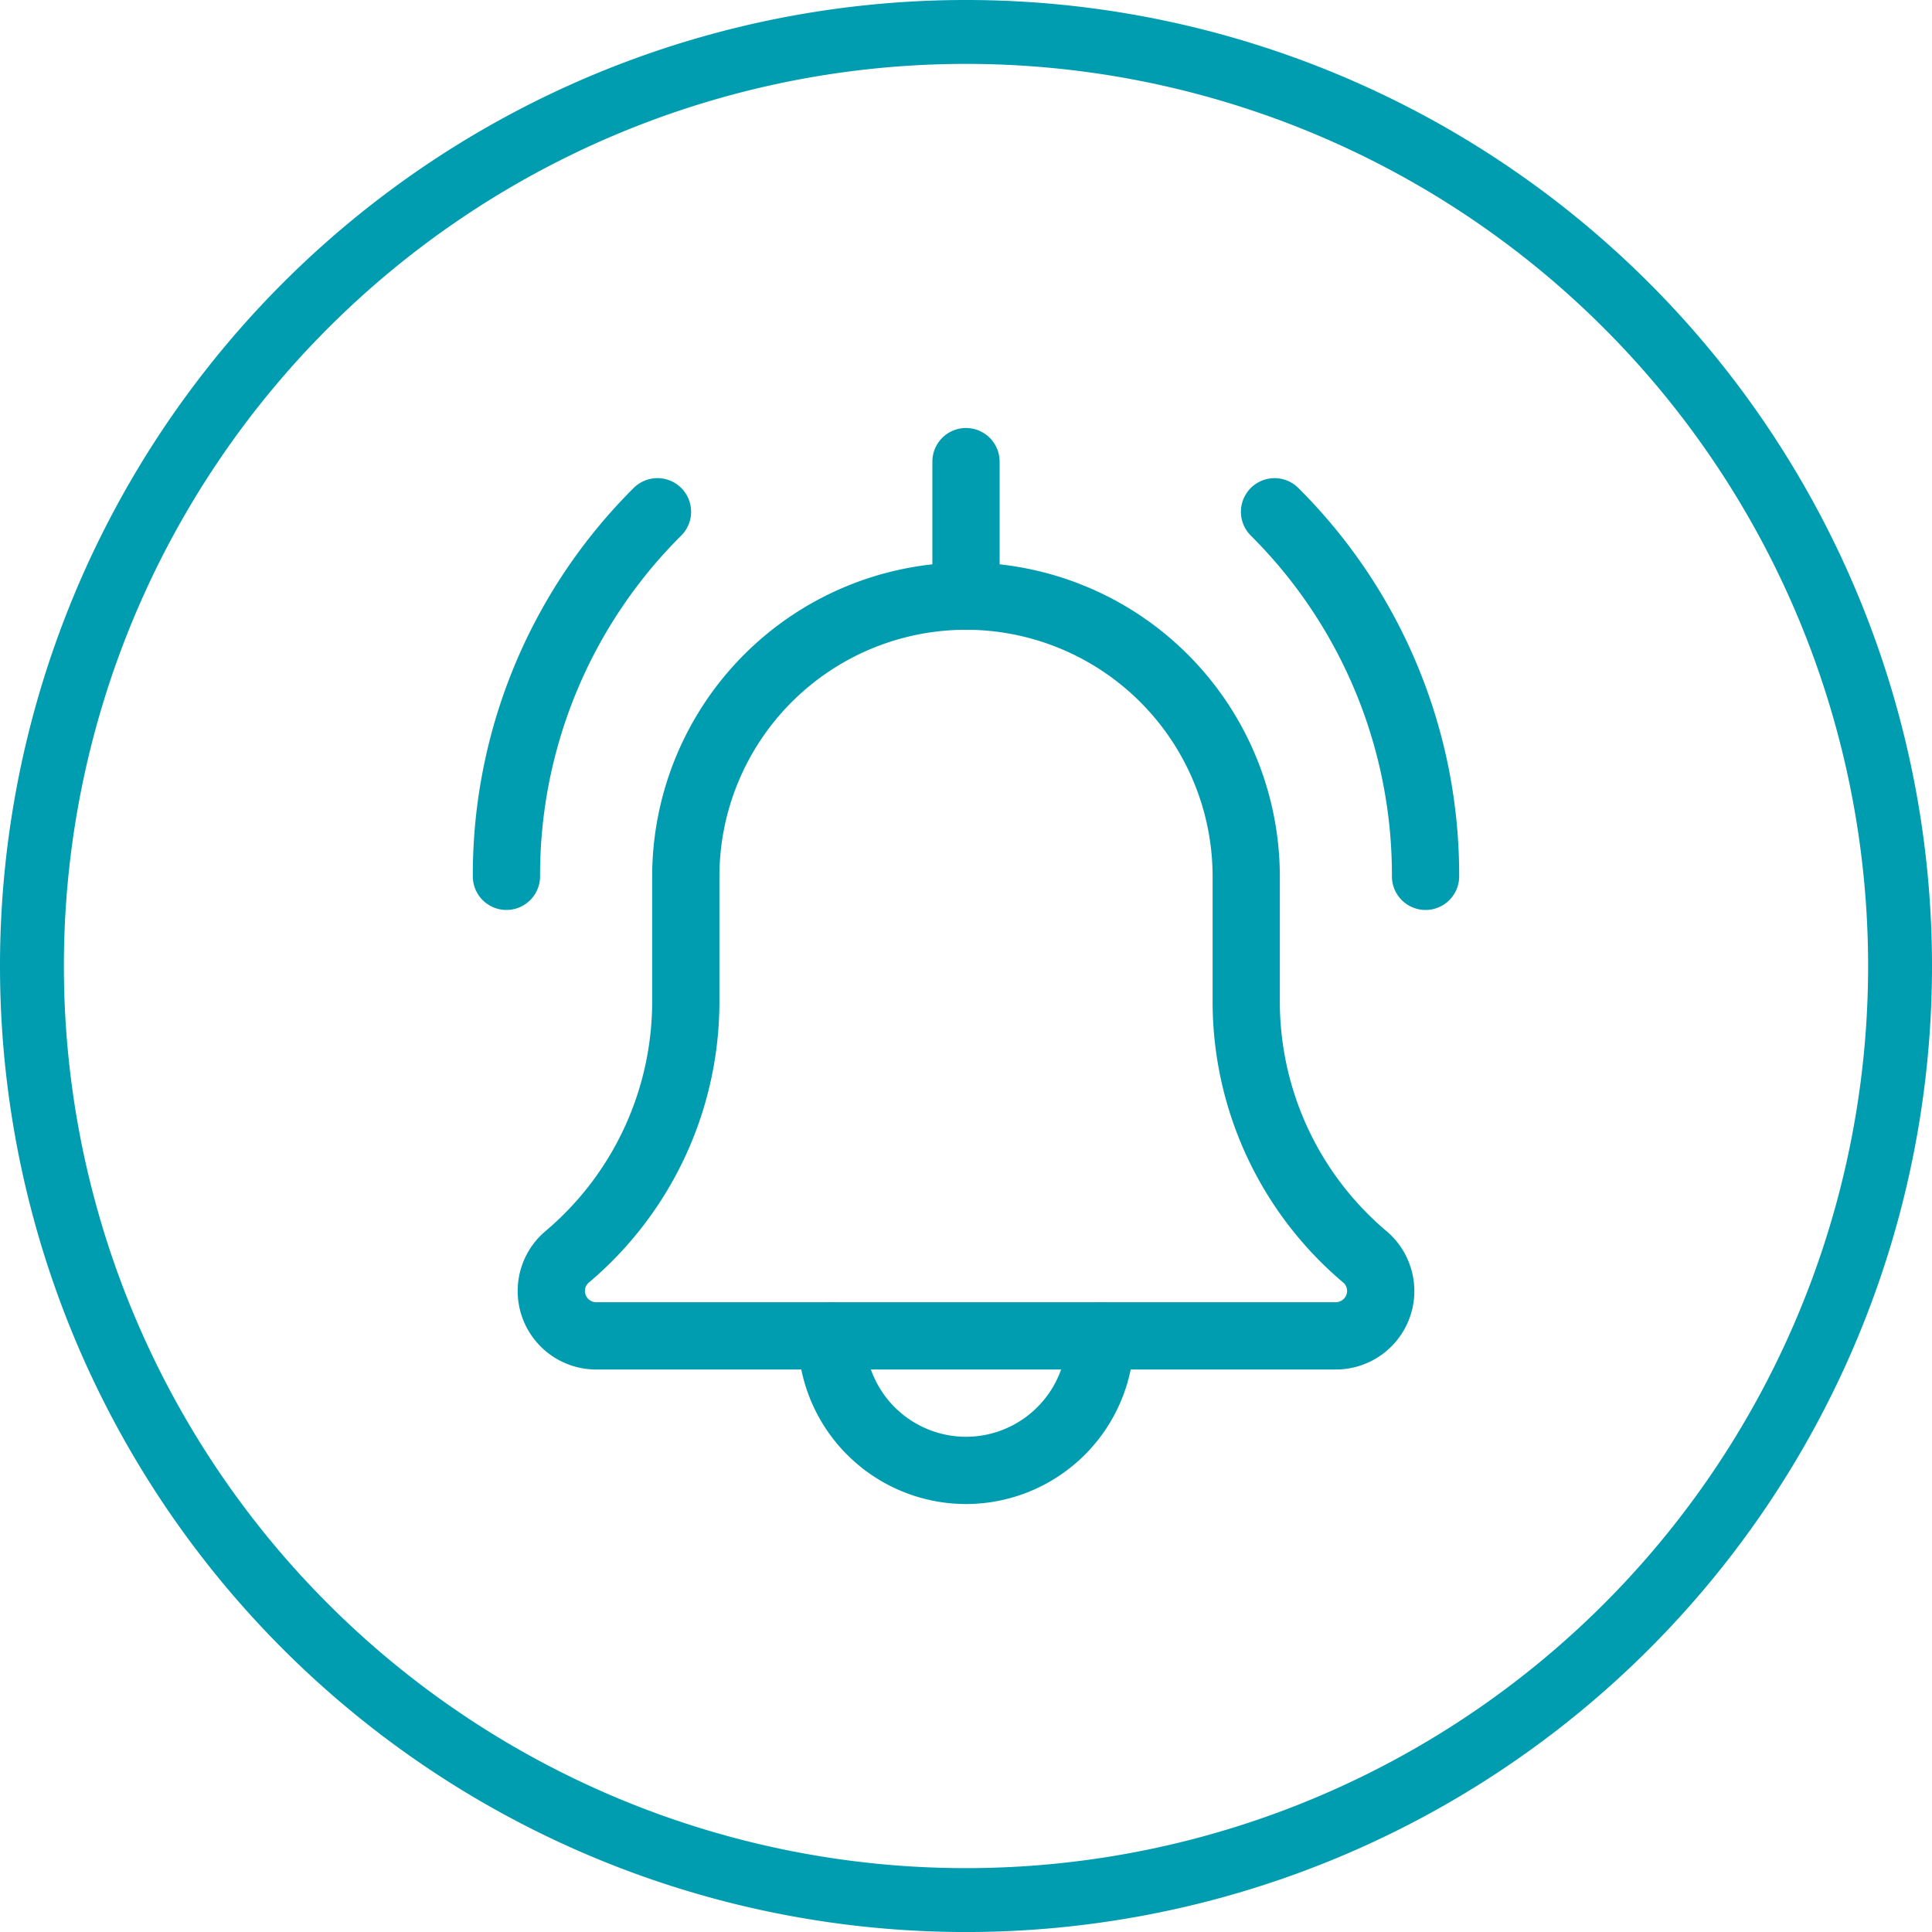
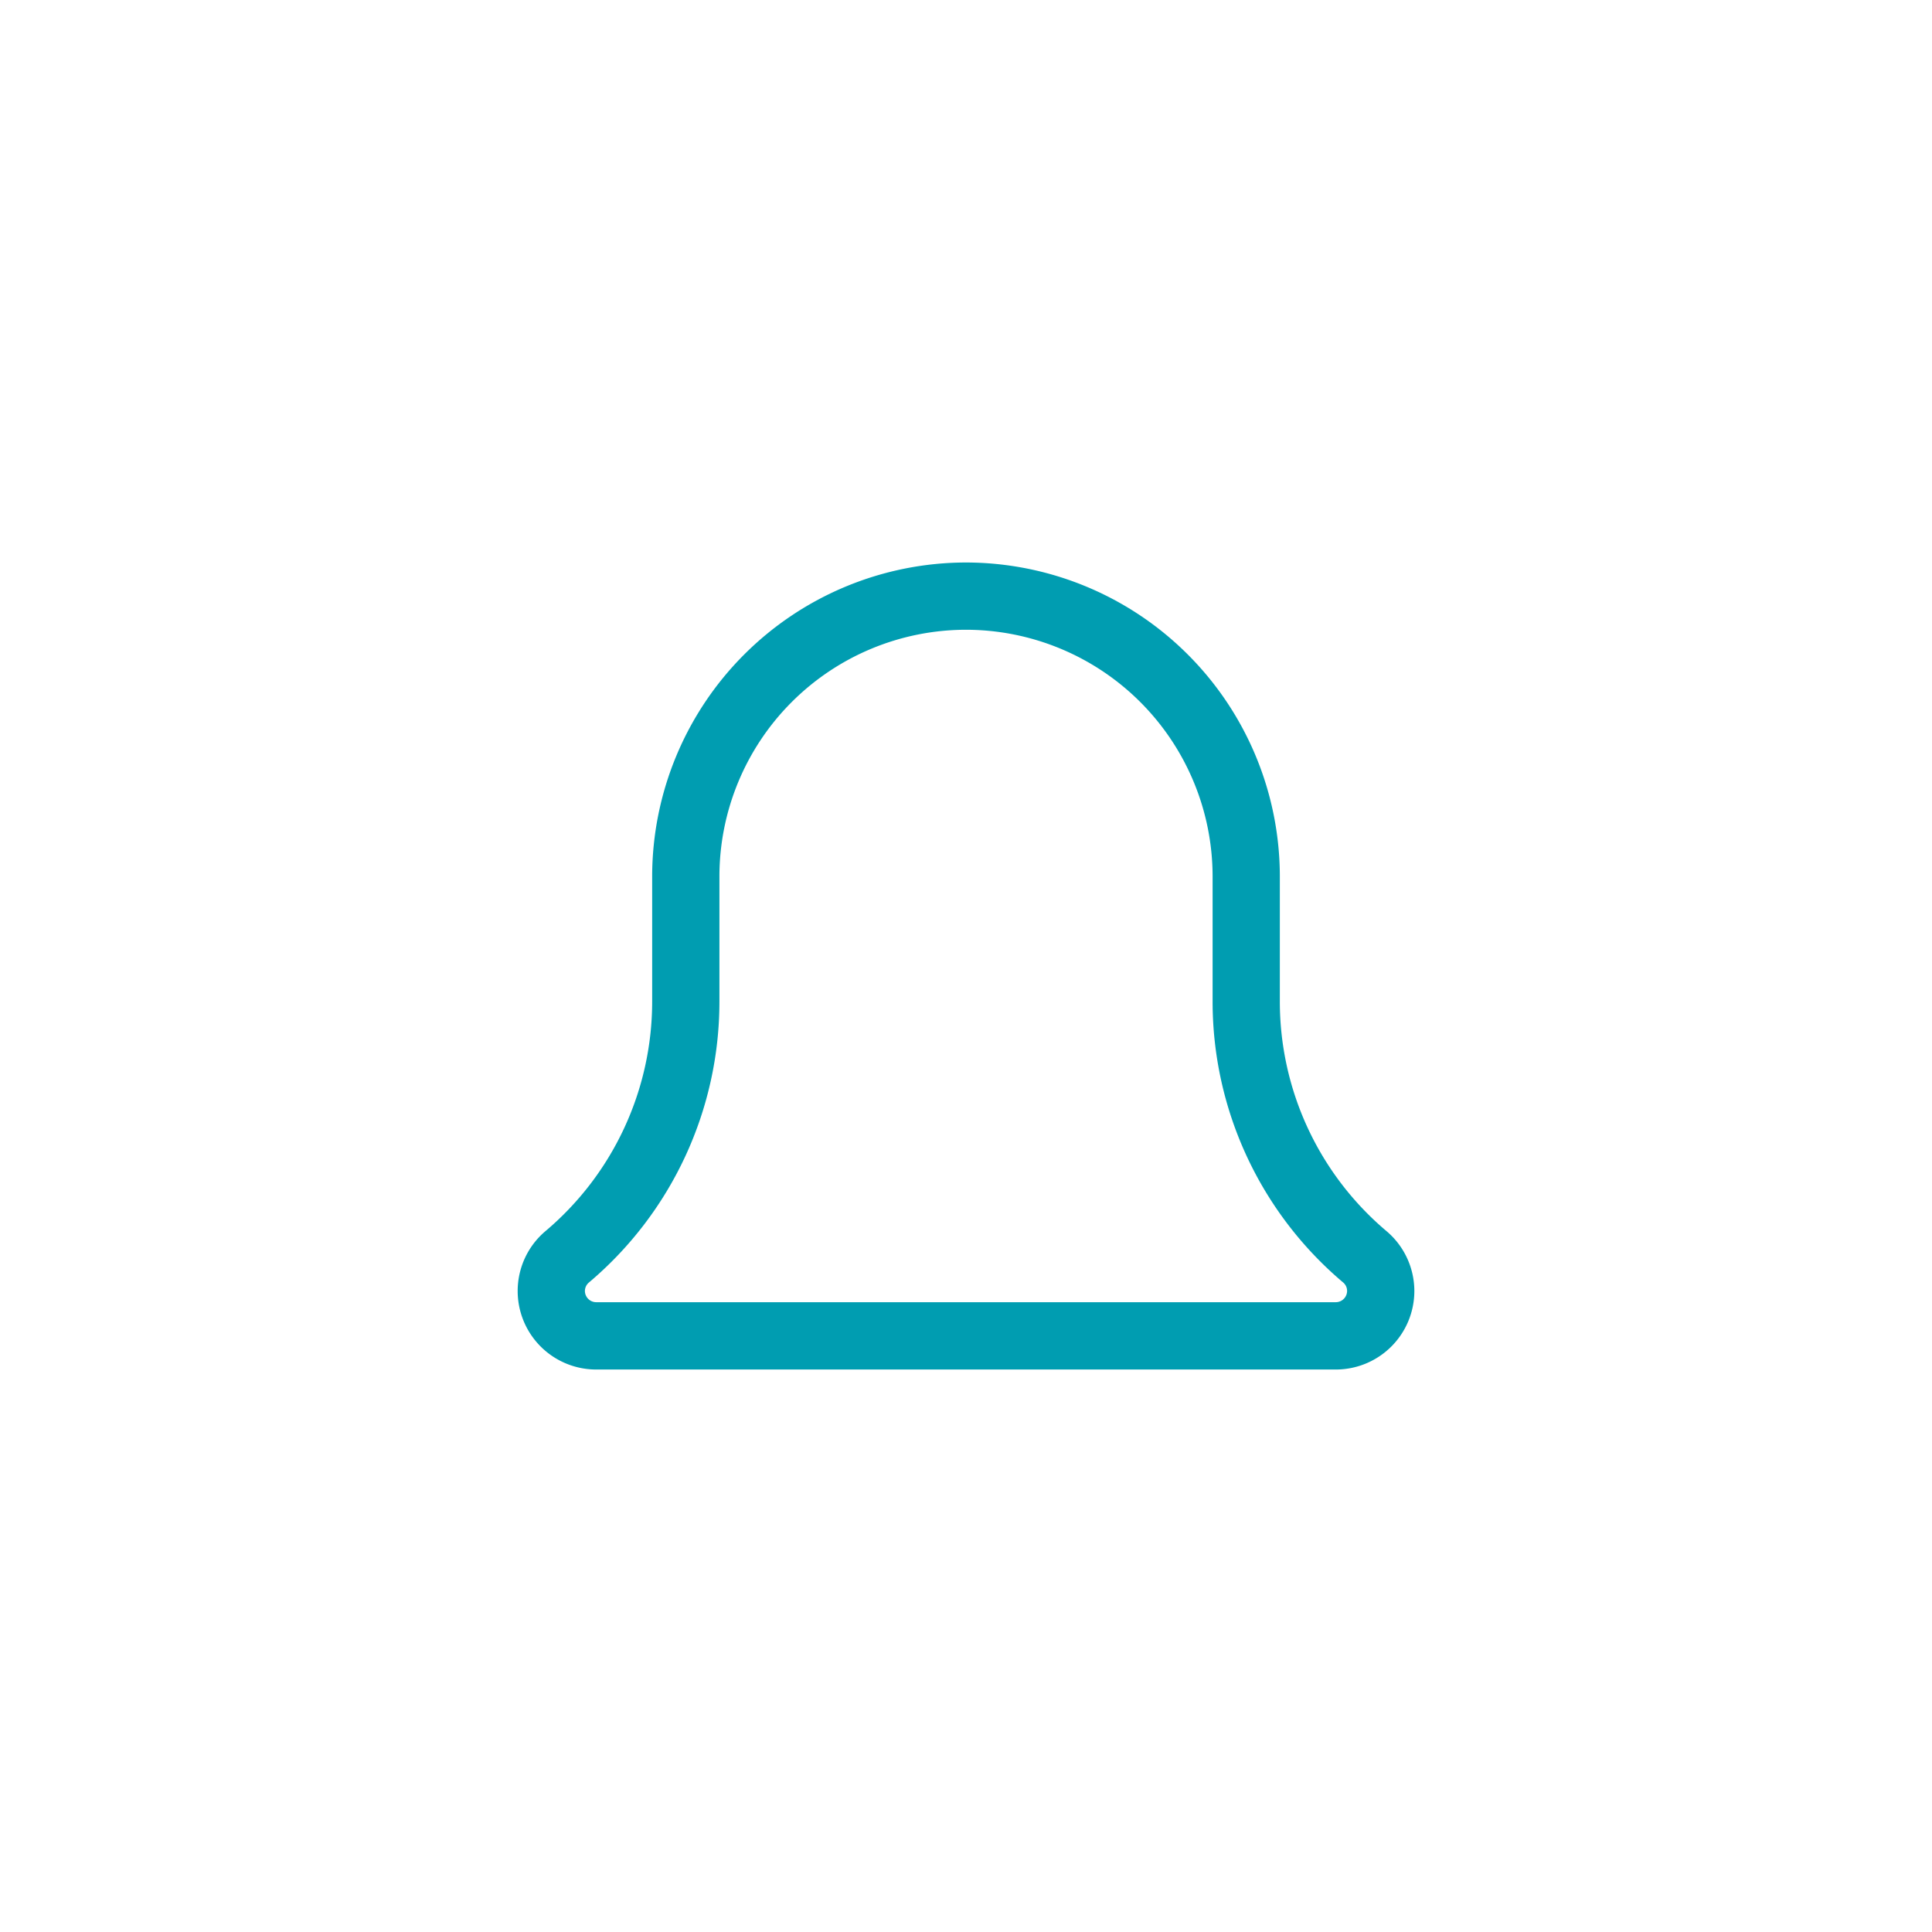
<svg xmlns="http://www.w3.org/2000/svg" width="90.716" height="90.717" viewBox="0 0 90.716 90.717">
  <g id="icocloche" transform="translate(-2318.331 531.037)">
    <g id="Groupe_16" data-name="Groupe 16" transform="translate(2363.689 -441.82)">
-       <path id="Tracé_16" data-name="Tracé 16" d="M0,0A43.858,43.858,0,0,0,43.858-43.858,43.858,43.858,0,0,0,0-87.717,43.858,43.858,0,0,0-43.858-43.858,43.858,43.858,0,0,0,0,0Z" fill="none" stroke="#009db1" stroke-linecap="round" stroke-width="3" />
-     </g>
+       </g>
    <g id="Groupe_17" data-name="Groupe 17" transform="translate(2385.267 -488.31)">
-       <path id="Tracé_17" data-name="Tracé 17" d="M0,0A1.579,1.579,0,0,1-1.579-1.579a22.484,22.484,0,0,0-6.627-16,1.579,1.579,0,0,1,0-2.234,1.581,1.581,0,0,1,2.234,0A25.63,25.63,0,0,1,1.579-1.579,1.579,1.579,0,0,1,0,0" fill="#009db1" />
-     </g>
+       </g>
    <g id="Groupe_18" data-name="Groupe 18" transform="translate(2342.111 -488.31)">
-       <path id="Tracé_18" data-name="Tracé 18" d="M0,0A1.579,1.579,0,0,1-1.579-1.579,25.616,25.616,0,0,1,5.974-19.814a1.579,1.579,0,0,1,2.234,0,1.579,1.579,0,0,1,0,2.234,22.473,22.473,0,0,0-6.629,16A1.579,1.579,0,0,1,0,0" fill="#009db1" />
-     </g>
+       </g>
    <g id="Groupe_19" data-name="Groupe 19" transform="translate(2363.689 -460.416)">
-       <path id="Tracé_19" data-name="Tracé 19" d="M0,0A7.9,7.9,0,0,1-7.894-7.894,1.579,1.579,0,0,1-6.315-9.473,1.579,1.579,0,0,1-4.737-7.894,4.741,4.741,0,0,0,0-3.158,4.741,4.741,0,0,0,4.737-7.894,1.579,1.579,0,0,1,6.315-9.473,1.579,1.579,0,0,1,7.894-7.894,7.9,7.9,0,0,1,0,0" fill="#009db1" />
-     </g>
+       </g>
    <g id="Groupe_20" data-name="Groupe 20" transform="translate(2381.057 -466.732)">
      <path id="Tracé_20" data-name="Tracé 20" d="M0,0H-34.735a3.687,3.687,0,0,1-3.684-3.684,3.681,3.681,0,0,1,1.288-2.8,14.107,14.107,0,0,0,5.027-10.8v-5.87A14.752,14.752,0,0,1-17.368-37.893,14.752,14.752,0,0,1-2.632-23.157v5.87A14.105,14.105,0,0,0,2.374-6.5a3.686,3.686,0,0,1,1.31,2.815A3.688,3.688,0,0,1,0,0M-17.368-34.735A11.59,11.59,0,0,0-28.946-23.157v5.87a17.256,17.256,0,0,1-6.126,13.2.524.524,0,0,0-.19.4.532.532,0,0,0,.527.526H0a.532.532,0,0,0,.526-.526.518.518,0,0,0-.185-.4,17.258,17.258,0,0,1-6.13-13.2v-5.87A11.591,11.591,0,0,0-17.368-34.735" fill="#009db1" />
    </g>
    <g id="Groupe_21" data-name="Groupe 21" transform="translate(2363.689 -501.467)">
-       <path id="Tracé_21" data-name="Tracé 21" d="M0,0A1.579,1.579,0,0,1-1.579-1.579V-7.894A1.579,1.579,0,0,1,0-9.473,1.579,1.579,0,0,1,1.579-7.894v6.315A1.579,1.579,0,0,1,0,0" fill="#009db1" />
-     </g>
+       </g>
  </g>
</svg>